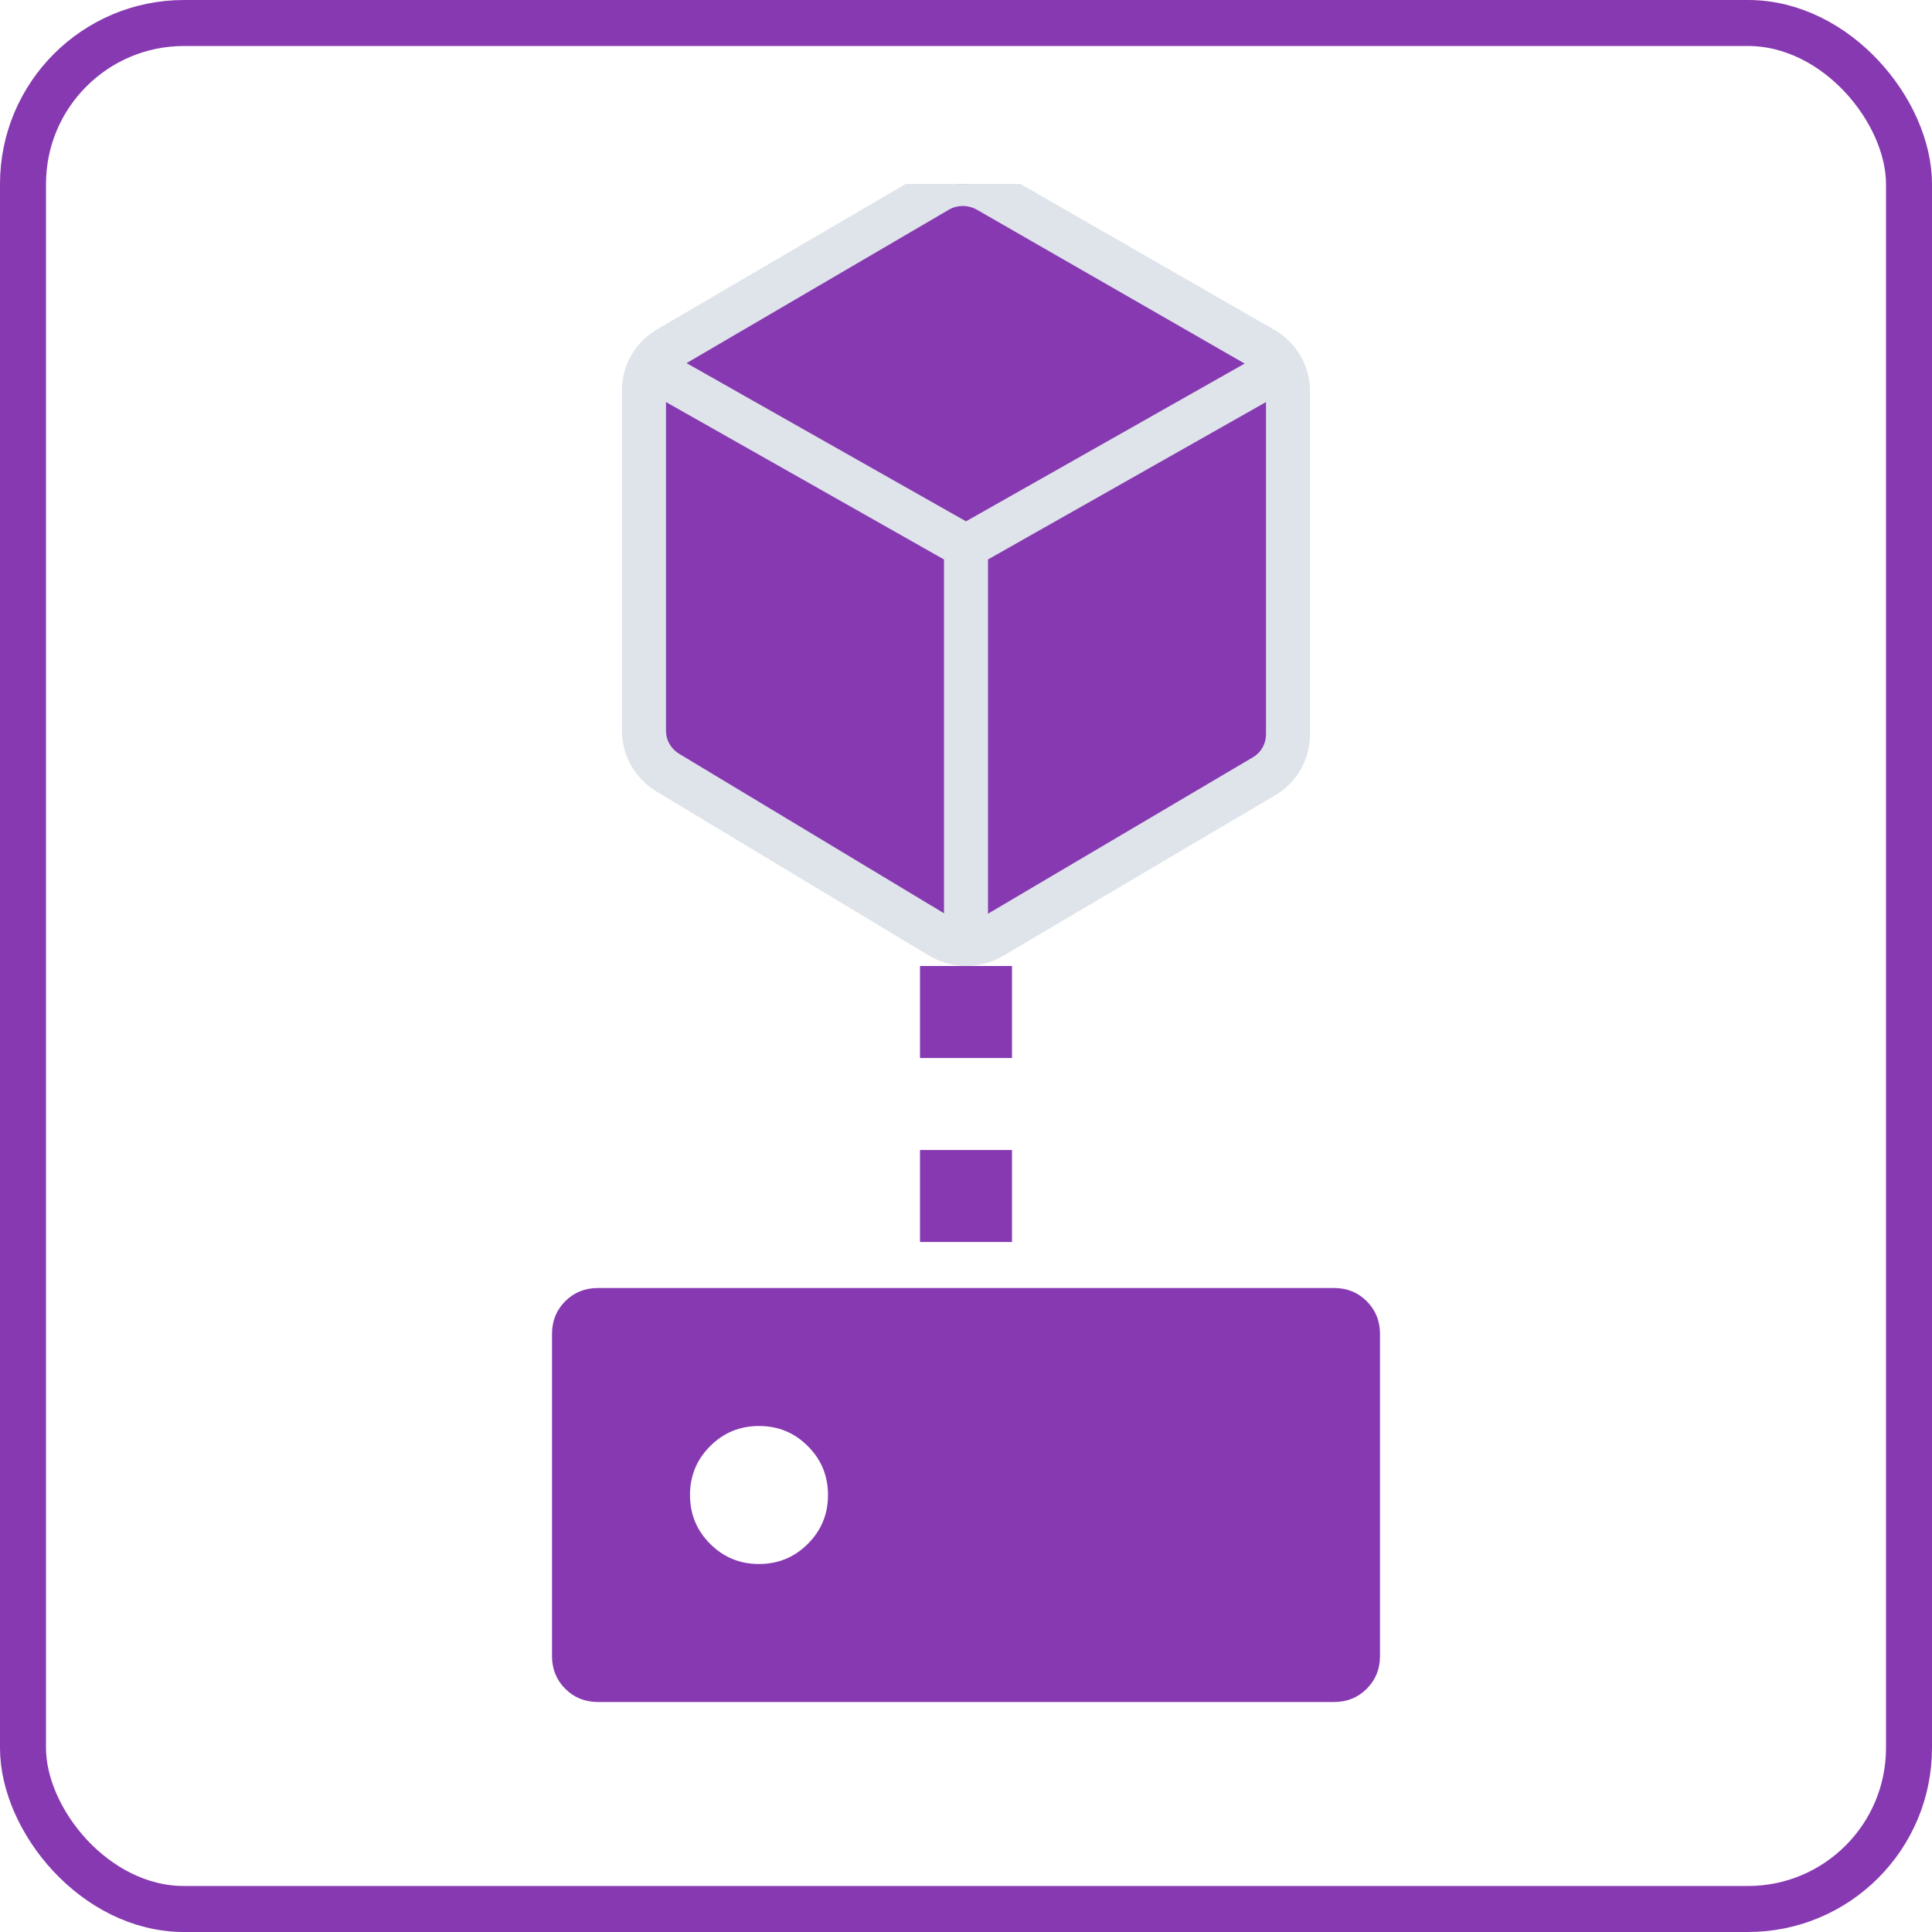
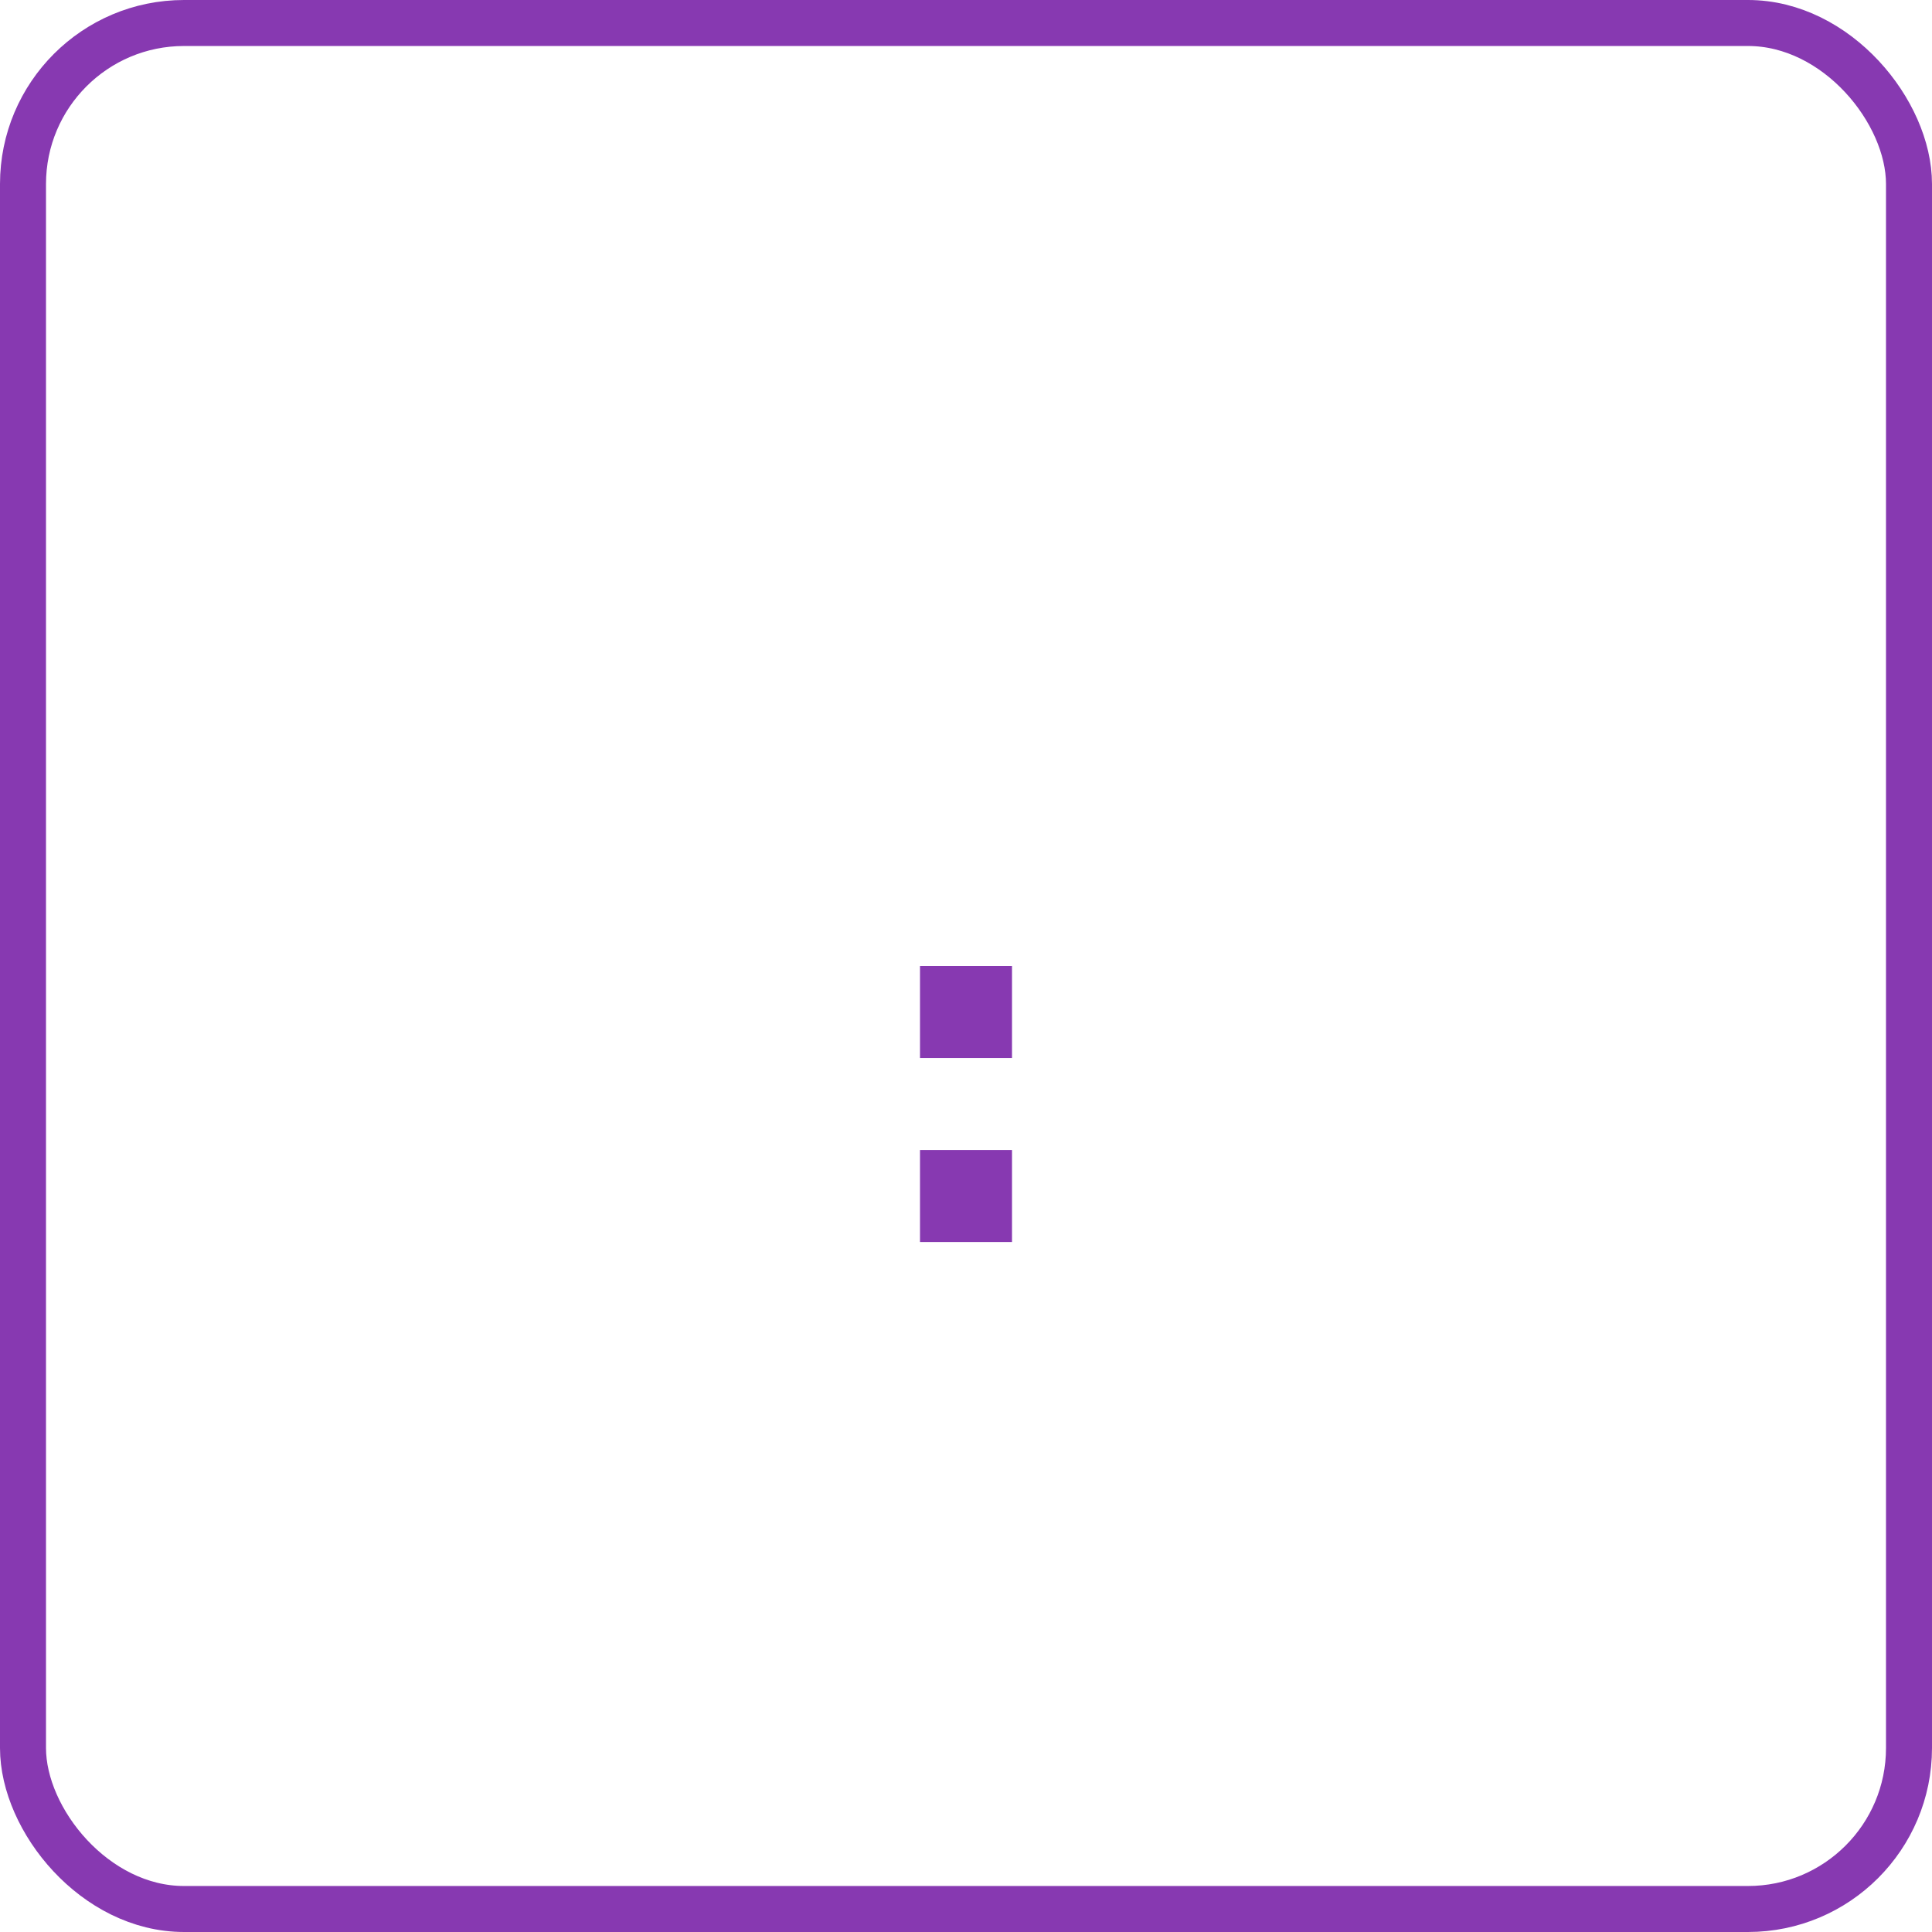
<svg xmlns="http://www.w3.org/2000/svg" width="42" height="42" viewBox="0 0 42 42" fill="none">
  <rect x="0.5" y="0.5" width="41" height="41" rx="3.5" stroke="#8739B1" />
  <g clip-path="url(#clip0_2891_70149)">
    <path d="M21.48 4.147L27.462 7.584C27.796 7.773 28 8.125 28 8.504V15.965C28 16.337 27.802 16.689 27.475 16.878L21.562 20.369C21.215 20.572 20.785 20.572 20.438 20.362L14.518 16.797C14.198 16.601 14 16.262 14 15.89V8.483C14 8.104 14.204 7.759 14.531 7.57L20.384 4.147C20.717 3.951 21.14 3.951 21.48 4.147Z" fill="#8739B1" />
    <path d="M21.48 4.147L27.462 7.584C27.796 7.773 28 8.125 28 8.504V15.965C28 16.337 27.802 16.689 27.475 16.878L21.562 20.369C21.215 20.572 20.785 20.572 20.438 20.362L14.518 16.797C14.198 16.601 14 16.262 14 15.89V8.483C14 8.104 14.204 7.759 14.531 7.57L20.384 4.147C20.717 3.951 21.14 3.951 21.48 4.147Z" fill="#8739B1" stroke="#DEE4EA" stroke-width="0.957" stroke-miterlimit="10" />
-     <path d="M28 7.92L21 11.883M21 11.883L14 7.92M21 11.883V20.8" stroke="#DEE4EA" stroke-width="0.957" />
    <path d="M16.5 31C16.083 31 15.729 31.146 15.438 31.438C15.146 31.729 15 32.083 15 32.5C15 32.917 15.146 33.271 15.438 33.562C15.729 33.854 16.083 34 16.5 34C16.917 34 17.271 33.854 17.562 33.562C17.854 33.271 18 32.917 18 32.5C18 32.083 17.854 31.729 17.562 31.438C17.271 31.146 16.917 31 16.5 31ZM13 28H29C29.283 28 29.521 28.096 29.712 28.288C29.904 28.479 30 28.717 30 29V36C30 36.283 29.904 36.521 29.712 36.712C29.521 36.904 29.283 37 29 37H13C12.717 37 12.479 36.904 12.287 36.712C12.096 36.521 12 36.283 12 36V29C12 28.717 12.096 28.479 12.287 28.288C12.479 28.096 12.717 28 13 28Z" fill="#8739B1" />
  </g>
  <rect width="2" height="2" transform="matrix(1 -8.74228e-08 -8.74228e-08 -1 20 27)" fill="#8739B1" />
  <rect width="2" height="2" transform="matrix(1 -8.74228e-08 -8.74228e-08 -1 20 23)" fill="#8739B1" />
  <defs>
    <clipPath id="clip0_2891_70149">
-       <rect width="34" height="34" fill="white" transform="translate(4 4)" />
-     </clipPath>
+       </clipPath>
  </defs>
</svg>